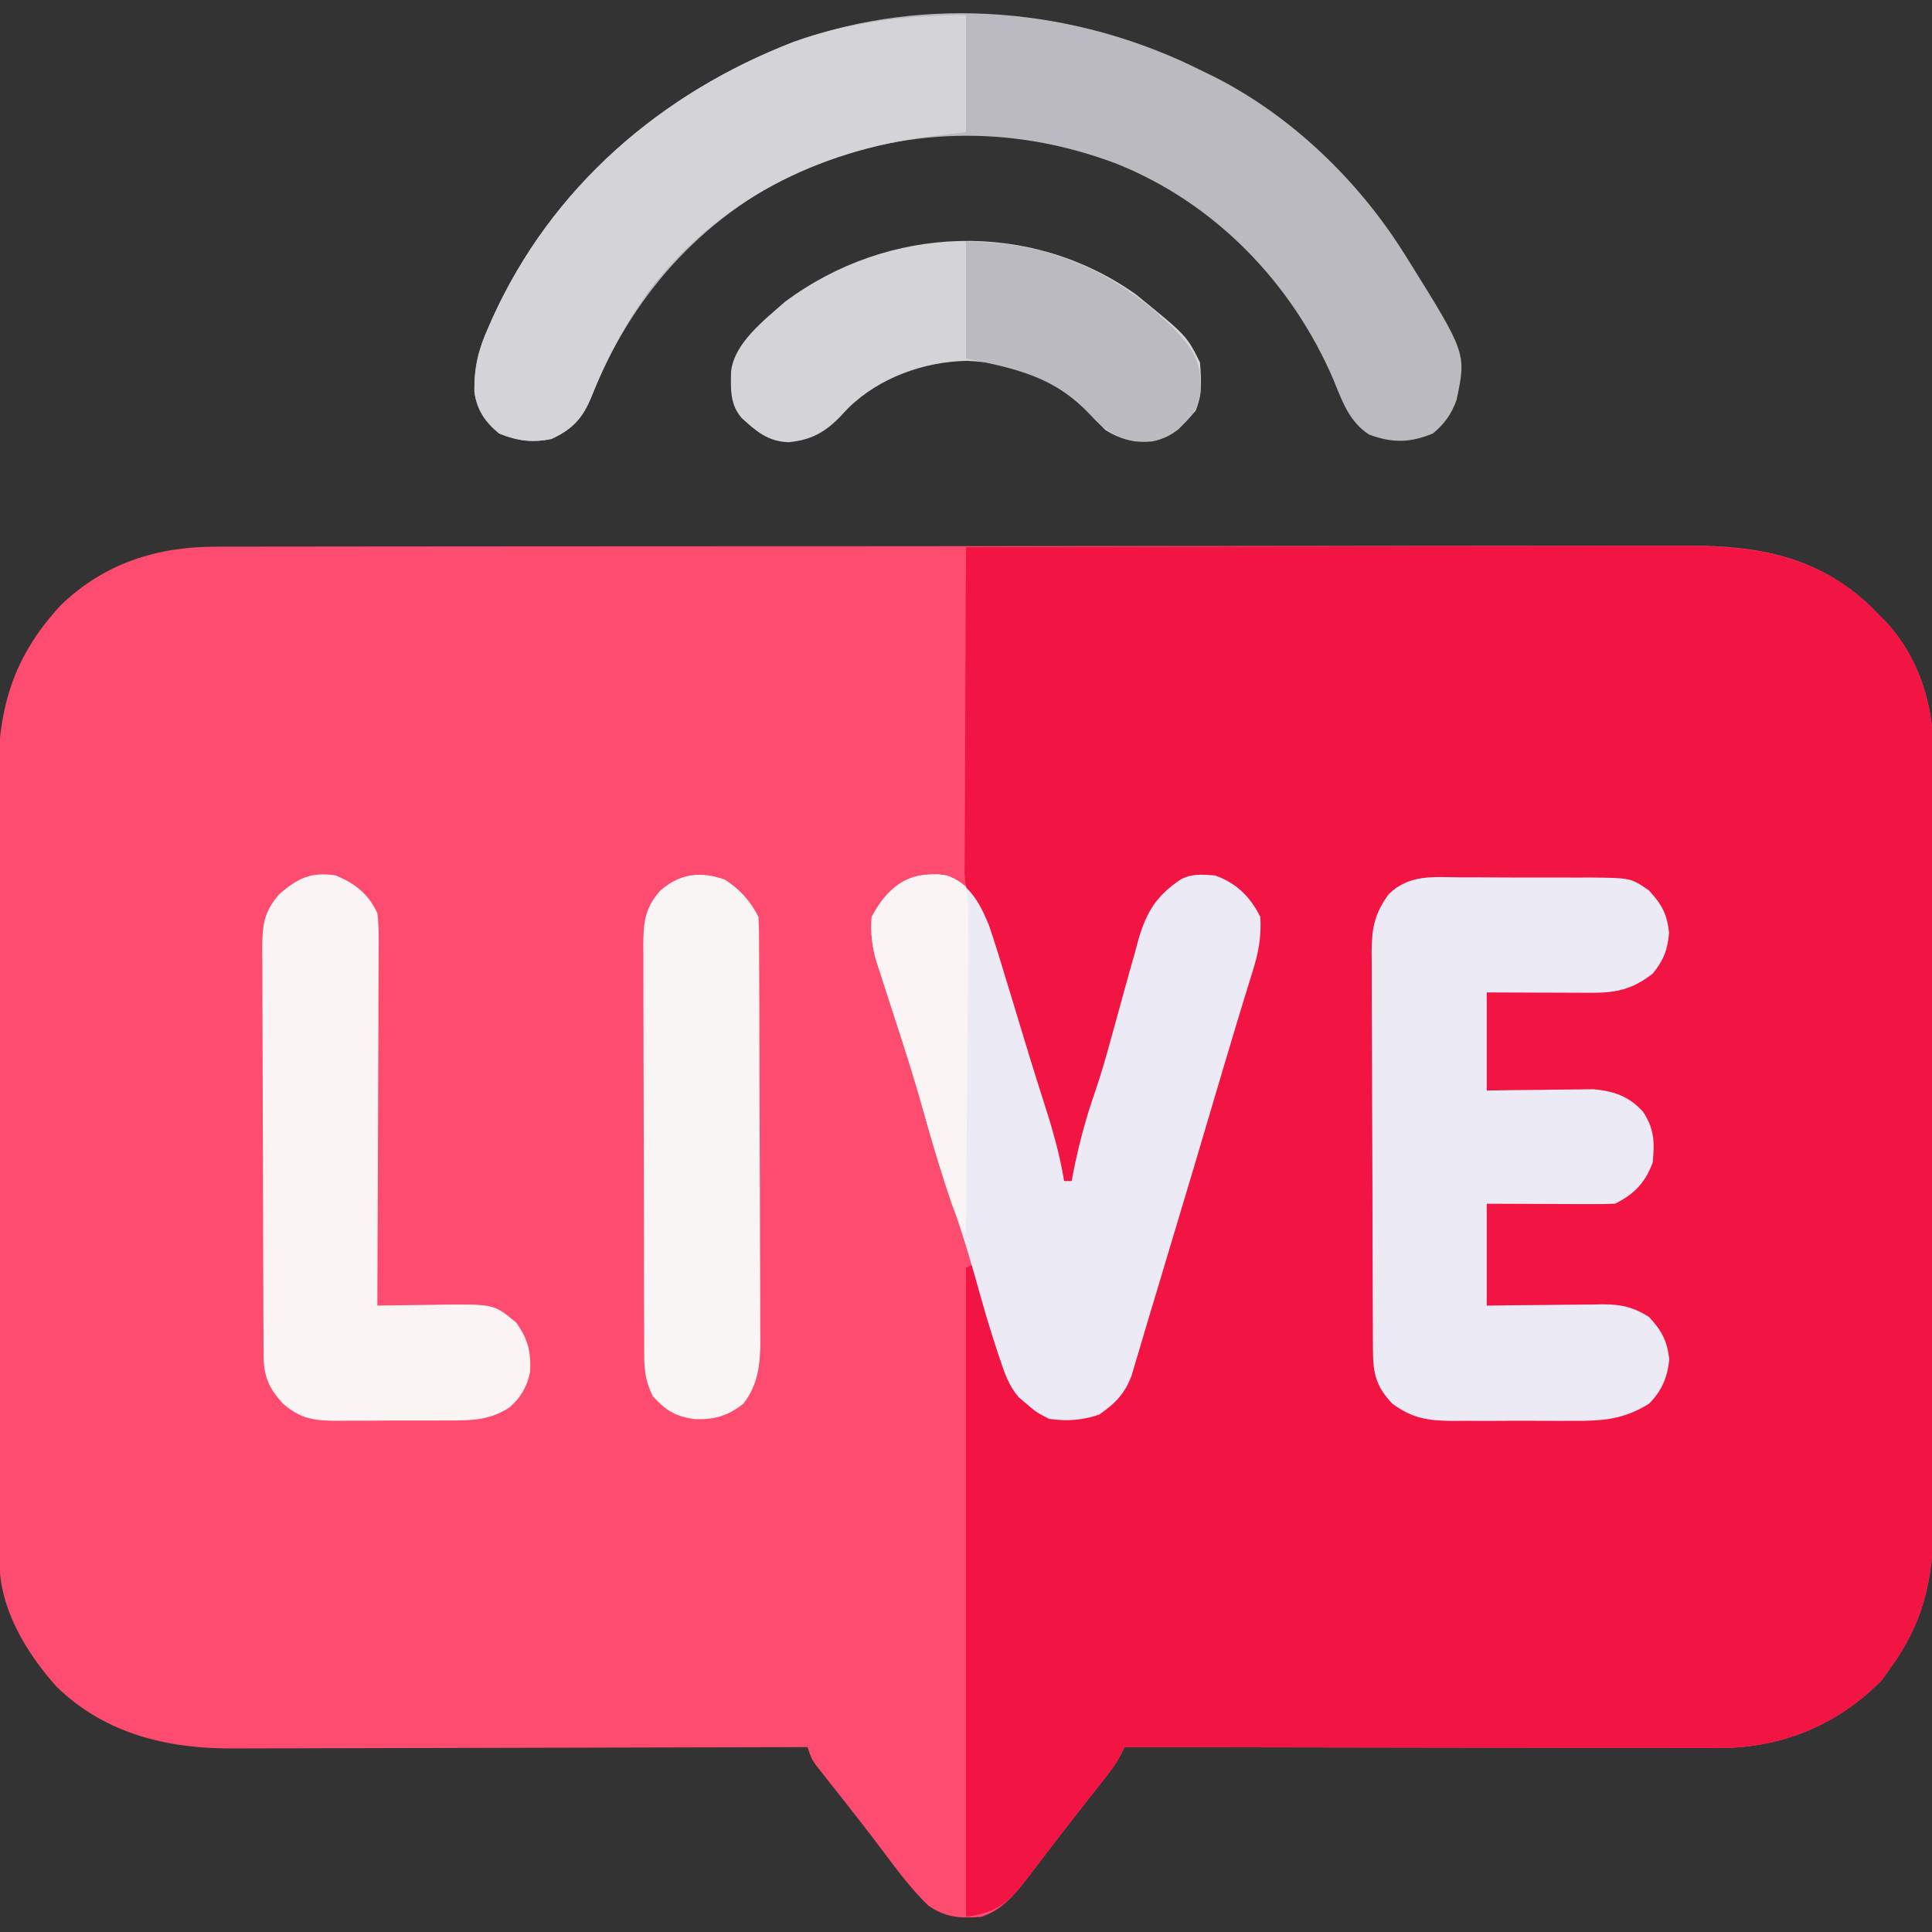
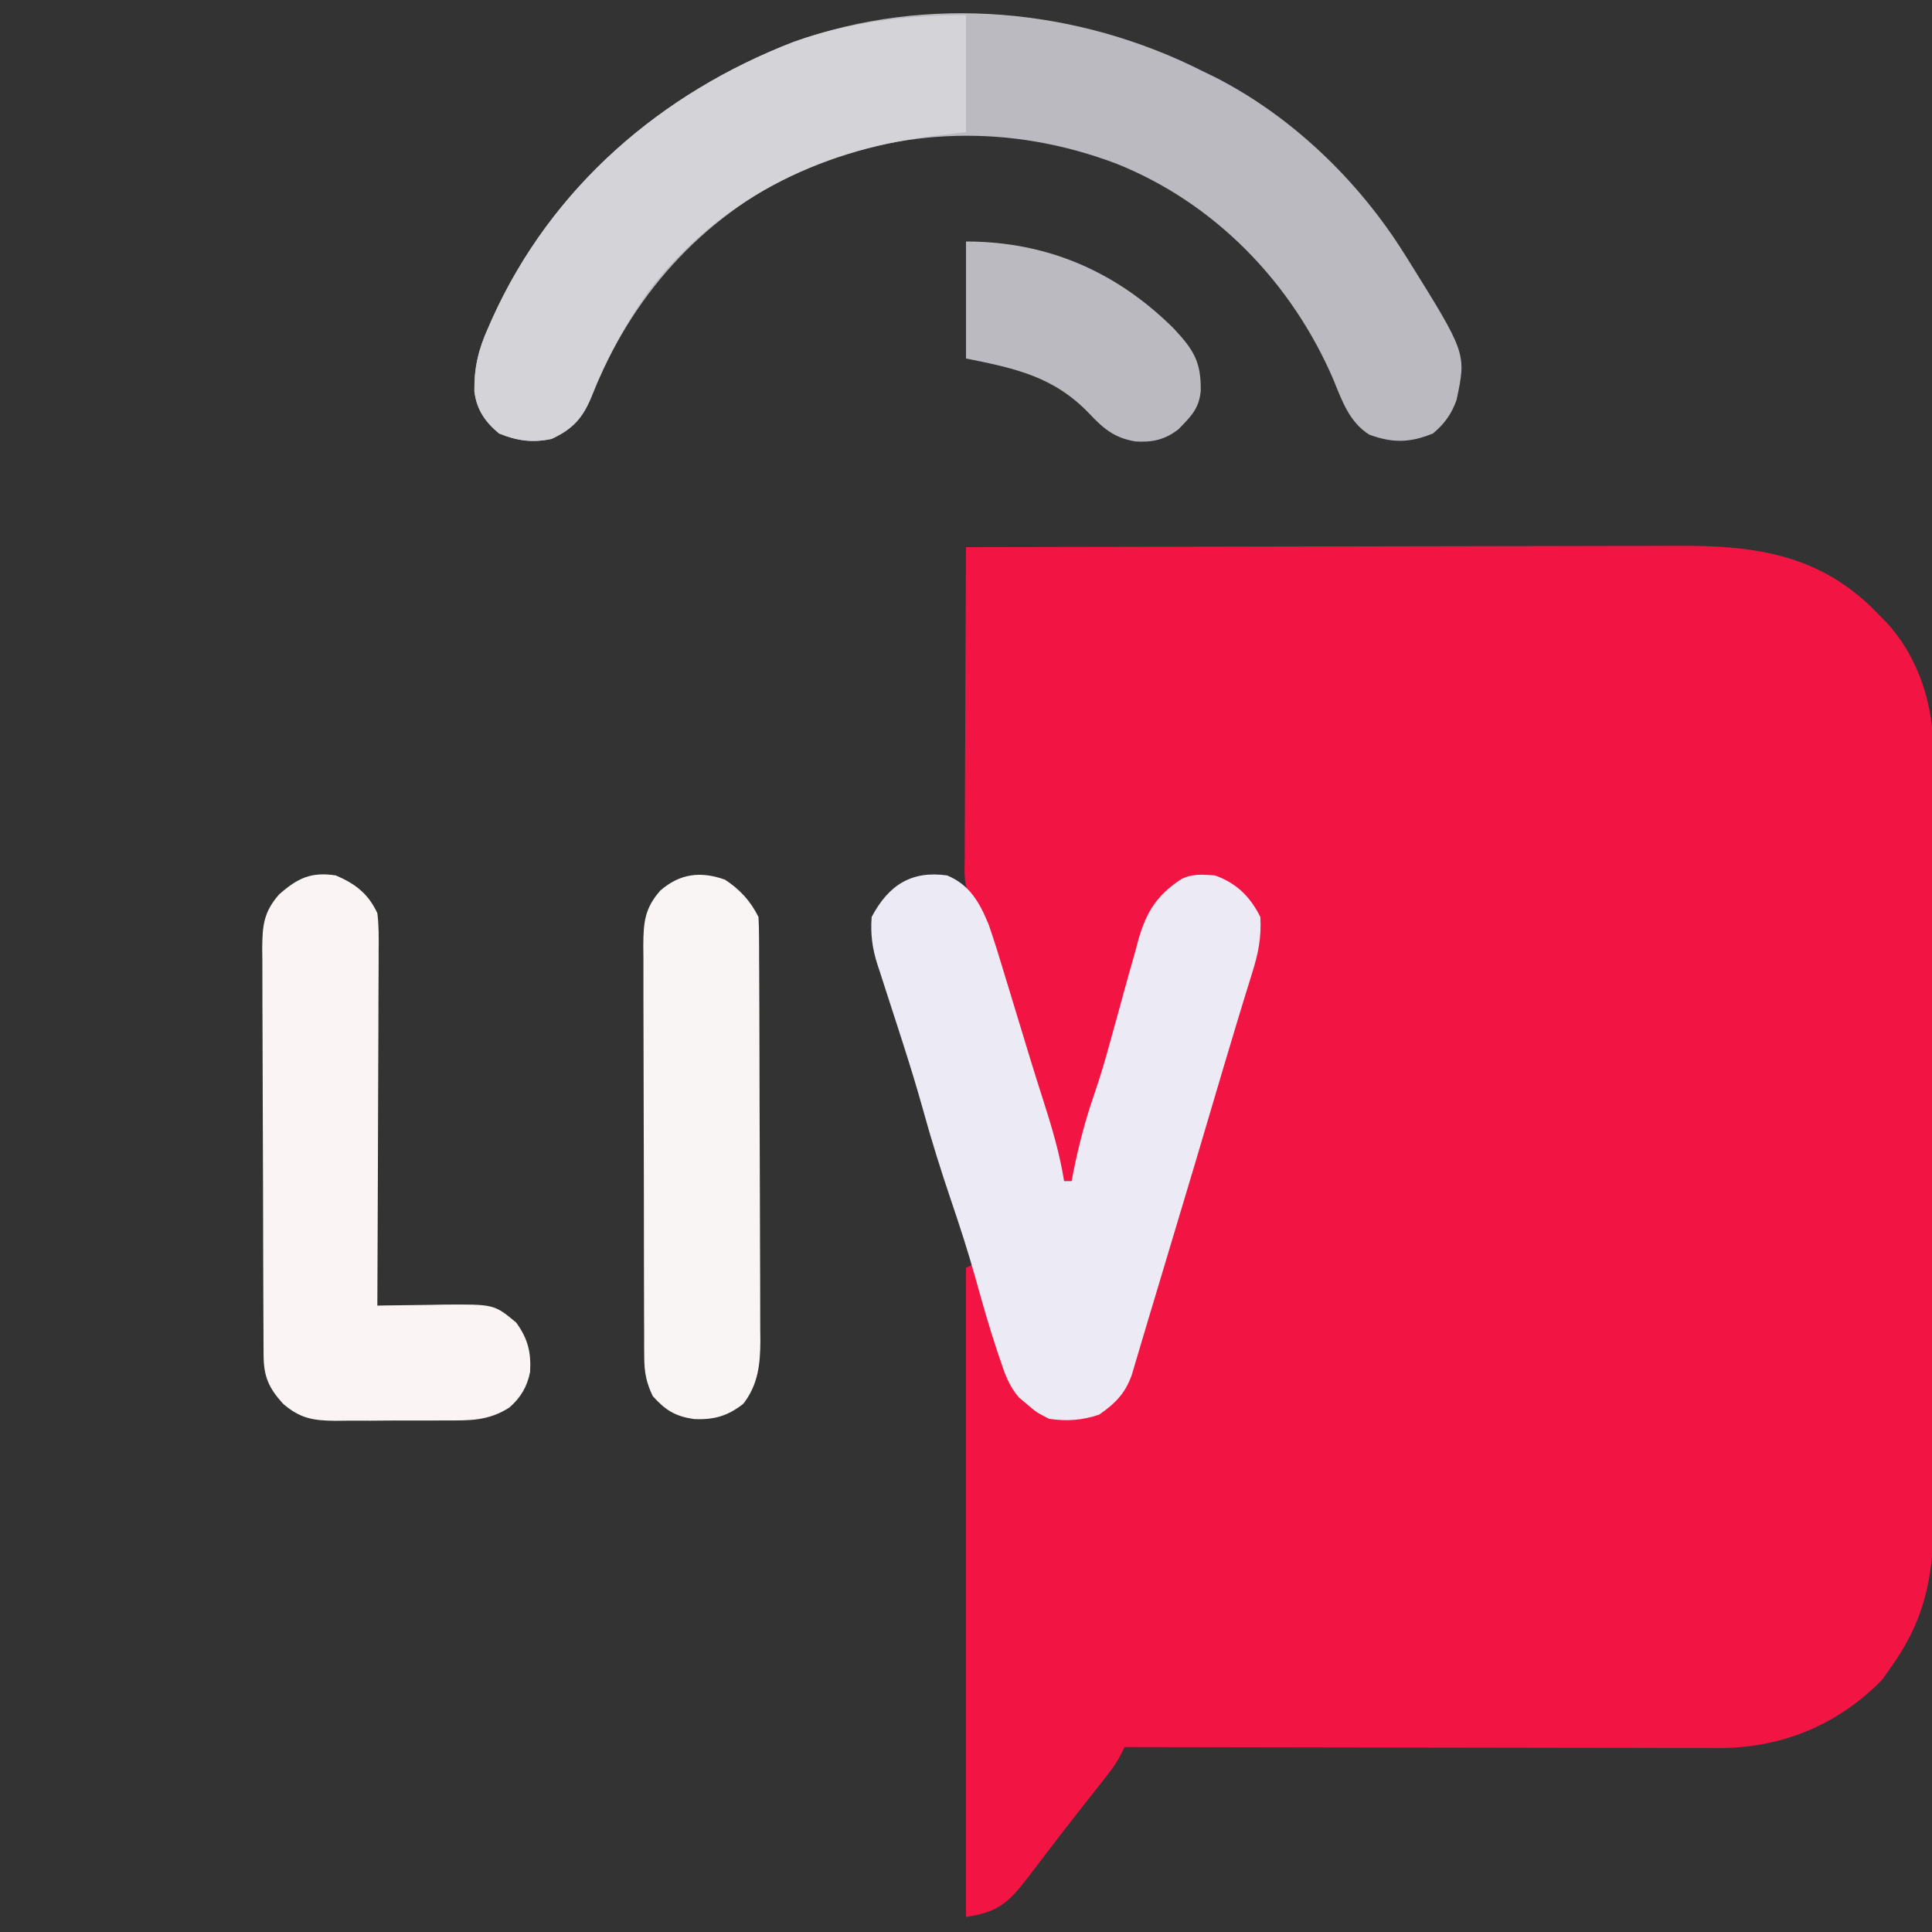
<svg xmlns="http://www.w3.org/2000/svg" version="1.1" width="512" height="512">
  <rect width="100%" height="100%" fill="#333333" stroke="none" />
-   <path d="M0 0 C0.699 -0.002 1.399 -0.004 2.12 -0.006 C4.457 -0.012 6.795 -0.01 9.132 -0.009 C10.828 -0.012 12.523 -0.015 14.219 -0.018 C18.873 -0.026 23.528 -0.028 28.182 -0.029 C33.204 -0.03 38.226 -0.038 43.248 -0.045 C54.228 -0.058 65.207 -0.064 76.187 -0.069 C83.045 -0.072 89.903 -0.076 96.761 -0.08 C115.757 -0.092 134.752 -0.103 153.747 -0.106 C155.57 -0.106 155.57 -0.106 157.43 -0.107 C158.649 -0.107 159.867 -0.107 161.122 -0.107 C163.591 -0.108 166.059 -0.108 168.528 -0.109 C169.752 -0.109 170.977 -0.109 172.238 -0.109 C192.074 -0.113 211.91 -0.131 231.746 -0.154 C252.12 -0.178 272.495 -0.19 292.869 -0.192 C304.305 -0.192 315.741 -0.198 327.176 -0.216 C336.915 -0.232 346.654 -0.237 356.393 -0.229 C361.359 -0.225 366.324 -0.226 371.29 -0.24 C375.843 -0.252 380.396 -0.251 384.949 -0.239 C386.589 -0.237 388.229 -0.24 389.869 -0.249 C408.474 -0.342 424.66 2.569 438.56 15.913 C439.28 16.645 440.001 17.377 440.743 18.131 C441.33 18.719 441.916 19.307 442.521 19.913 C451.338 29.425 455.221 42.152 455.131 54.902 C455.139 56.298 455.139 56.298 455.147 57.722 C455.162 60.811 455.155 63.9 455.147 66.99 C455.153 69.217 455.16 71.443 455.168 73.67 C455.186 79.699 455.185 85.728 455.179 91.757 C455.176 96.799 455.182 101.841 455.188 106.883 C455.203 119.463 455.2 132.043 455.187 144.623 C455.178 155.522 455.191 166.422 455.214 177.321 C455.239 188.539 455.248 199.757 455.242 210.975 C455.238 217.263 455.241 223.55 455.258 229.838 C455.274 235.754 455.269 241.669 455.251 247.584 C455.247 249.748 455.25 251.911 455.261 254.075 C455.335 270.751 453.798 283.235 443.743 297.131 C442.63 298.709 442.63 298.709 441.493 300.319 C430.096 311.976 415.584 318.123 399.359 318.372 C396.4 318.385 393.442 318.373 390.483 318.358 C388.847 318.358 387.21 318.358 385.573 318.359 C381.152 318.36 376.731 318.348 372.311 318.334 C367.682 318.322 363.054 318.321 358.425 318.318 C349.671 318.312 340.916 318.296 332.162 318.275 C322.191 318.253 312.22 318.242 302.249 318.232 C281.747 318.211 261.245 318.176 240.743 318.131 C240.44 318.754 240.137 319.376 239.824 320.018 C238.72 322.177 237.476 323.924 235.978 325.827 C235.424 326.534 234.87 327.242 234.3 327.971 C233.704 328.725 233.108 329.479 232.493 330.256 C231.229 331.866 229.964 333.475 228.7 335.085 C228.049 335.913 227.398 336.741 226.726 337.594 C224.76 340.11 222.817 342.641 220.88 345.178 C220.26 345.988 219.639 346.797 219 347.631 C217.813 349.181 216.63 350.735 215.451 352.292 C211.828 357.003 208.561 361.192 202.743 363.131 C197.126 363.5 193.535 363.393 188.743 360.131 C183.424 354.984 179.117 348.807 174.65 342.928 C172.468 340.063 170.253 337.226 168.025 334.397 C167.071 333.183 167.071 333.183 166.097 331.943 C164.835 330.338 163.57 328.736 162.302 327.136 C161.436 326.031 161.436 326.031 160.552 324.905 C159.776 323.921 159.776 323.921 158.983 322.918 C157.743 321.131 157.743 321.131 156.743 318.131 C155.899 318.134 155.054 318.137 154.184 318.14 C133.601 318.206 113.018 318.256 92.434 318.287 C82.48 318.302 72.526 318.323 62.572 318.358 C53.892 318.388 45.212 318.407 36.532 318.414 C31.939 318.418 27.347 318.427 22.755 318.449 C18.424 318.469 14.094 318.475 9.763 318.471 C8.182 318.472 6.6 318.477 5.018 318.489 C-12.632 318.612 -29.168 314.818 -42.257 302.131 C-50.269 293.185 -57.351 281.523 -57.394 269.12 C-57.399 268.327 -57.404 267.535 -57.409 266.718 C-57.41 265.42 -57.41 265.42 -57.41 264.096 C-57.415 263.172 -57.419 262.248 -57.424 261.296 C-57.437 258.193 -57.443 255.089 -57.449 251.986 C-57.457 249.763 -57.466 247.541 -57.474 245.318 C-57.5 238.01 -57.516 230.701 -57.53 223.393 C-57.535 220.875 -57.541 218.357 -57.546 215.838 C-57.568 205.358 -57.587 194.878 -57.598 184.398 C-57.601 181.679 -57.604 178.96 -57.607 176.242 C-57.607 175.566 -57.608 174.89 -57.609 174.194 C-57.622 163.269 -57.655 152.345 -57.696 141.421 C-57.739 130.187 -57.762 118.953 -57.768 107.72 C-57.771 101.42 -57.783 95.12 -57.816 88.82 C-57.846 82.885 -57.852 76.95 -57.84 71.014 C-57.84 68.845 -57.848 66.676 -57.866 64.507 C-58.018 44.745 -54.927 30.355 -41.069 15.444 C-29.563 4.388 -15.701 0.016 0 0 Z " fill="#FE4C70" transform="translate(57.257,144.869)" />
  <path d="M0 0 C26.617 -0.07 53.234 -0.123 79.852 -0.155 C92.212 -0.171 104.571 -0.192 116.931 -0.226 C127.708 -0.256 138.485 -0.276 149.262 -0.282 C154.965 -0.286 160.667 -0.295 166.369 -0.317 C171.746 -0.338 177.122 -0.344 182.498 -0.339 C184.462 -0.34 186.427 -0.346 188.392 -0.358 C207.979 -0.467 225.012 1.569 239.816 15.781 C240.537 16.513 241.258 17.246 242 18 C242.587 18.588 243.173 19.176 243.777 19.781 C252.594 29.294 256.478 42.02 256.388 54.771 C256.396 56.166 256.396 56.166 256.404 57.59 C256.418 60.68 256.411 63.769 256.404 66.859 C256.41 69.085 256.417 71.312 256.425 73.539 C256.443 79.568 256.442 85.597 256.436 91.626 C256.433 96.668 256.439 101.71 256.445 106.752 C256.46 119.332 256.456 131.911 256.444 144.491 C256.434 155.391 256.447 166.29 256.471 177.19 C256.495 188.408 256.505 199.626 256.498 210.844 C256.495 217.132 256.497 223.419 256.515 229.706 C256.53 235.622 256.526 241.537 256.507 247.453 C256.504 249.616 256.507 251.78 256.517 253.943 C256.592 270.62 255.054 283.103 245 297 C243.886 298.578 243.886 298.578 242.75 300.188 C231.352 311.844 216.841 317.992 200.616 318.241 C197.657 318.254 194.699 318.241 191.74 318.227 C190.103 318.226 188.466 318.227 186.83 318.228 C182.409 318.229 177.988 318.217 173.567 318.203 C168.939 318.19 164.31 318.189 159.682 318.187 C150.927 318.181 142.173 318.164 133.418 318.144 C123.447 318.122 113.476 318.111 103.505 318.101 C83.004 318.08 62.502 318.045 42 318 C41.697 318.622 41.393 319.245 41.081 319.886 C39.977 322.045 38.733 323.792 37.234 325.695 C36.681 326.403 36.127 327.11 35.556 327.839 C34.96 328.594 34.364 329.348 33.75 330.125 C32.485 331.734 31.221 333.344 29.957 334.953 C29.306 335.781 28.654 336.61 27.983 337.463 C26.017 339.978 24.074 342.509 22.137 345.047 C21.516 345.856 20.896 346.666 20.257 347.5 C19.069 349.05 17.886 350.603 16.708 352.161 C11.526 358.897 8.883 361.731 0 363 C0 306.24 0 249.48 0 191 C0.66 190.67 1.32 190.34 2 190 C4.187 195.805 6.221 201.619 8 207.562 C11.421 219.992 11.421 219.992 20 229 C23.758 230.879 27.907 230.509 32 230 C35.888 228.645 38.967 226.732 41.108 223.141 C43.737 217.014 45.654 210.794 47.438 204.375 C49.37 197.574 51.33 190.813 53.625 184.125 C55.632 178.242 57.348 172.323 58.985 166.329 C62.595 153.119 66.271 139.903 70.688 126.938 C72.368 121.991 73.921 117.035 75.312 112 C75.639 110.824 75.965 109.649 76.301 108.438 C77.352 103.27 77.784 99.456 75.25 94.75 C72.386 91.25 70.284 89.428 66 88 C60.273 87.46 57.441 88.348 53 92 C48.398 96.575 47.269 101.978 45.625 108.062 C45.014 110.242 44.402 112.422 43.789 114.602 C43.488 115.686 43.186 116.77 42.876 117.888 C41.646 122.257 40.326 126.597 39 130.938 C36.281 139.903 33.758 148.92 31.271 157.953 C30.99 158.971 30.708 159.99 30.418 161.039 C30.168 161.949 29.918 162.858 29.661 163.795 C29 166 29 166 28 168 C27.34 168 26.68 168 26 168 C25.079 165.293 24.163 162.584 23.25 159.875 C22.997 159.134 22.745 158.393 22.484 157.629 C20.49 151.697 18.759 145.707 17.058 139.685 C15.298 133.553 13.398 127.465 11.5 121.375 C10.933 119.546 10.933 119.546 10.355 117.68 C9.248 114.116 8.126 110.558 7 107 C6.648 105.869 6.296 104.737 5.934 103.571 C5.595 102.509 5.256 101.446 4.906 100.352 C4.61 99.414 4.315 98.476 4.01 97.51 C3.174 94.981 3.174 94.981 1.458 93.394 C-0.72 89.817 -0.393 86.255 -0.341 82.192 C-0.341 81.304 -0.341 80.416 -0.342 79.501 C-0.34 76.568 -0.316 73.636 -0.293 70.703 C-0.287 68.669 -0.283 66.634 -0.28 64.6 C-0.269 59.247 -0.239 53.894 -0.206 48.541 C-0.175 43.078 -0.162 37.615 -0.146 32.152 C-0.114 21.435 -0.063 10.717 0 0 Z " fill="#F21544" transform="translate(256,145)" />
  <path d="M0 0 C0.929 0.449 1.859 0.897 2.816 1.359 C23.181 11.678 40.912 28.754 53 48 C53.36 48.569 53.721 49.139 54.092 49.725 C69.626 74.634 69.626 74.634 67 87 C65.668 90.714 63.81 93.325 60.75 95.875 C54.579 98.399 49.989 98.434 43.859 96.18 C38.542 92.806 36.646 87.185 34.375 81.625 C23.386 55.991 3.007 34.838 -23.095 24.392 C-51.209 13.769 -80.172 14.599 -107.66 26.598 C-133.375 38.882 -151.847 59.776 -162.225 86.06 C-164.545 91.737 -167.127 94.659 -172.812 97.312 C-177.857 98.4 -181.992 97.821 -186.75 95.875 C-190.459 92.784 -192.681 89.533 -193.283 84.749 C-193.37 78.413 -192.221 73.626 -189.625 67.875 C-189.268 67.061 -188.912 66.247 -188.545 65.408 C-172.835 30.656 -143.868 5.678 -108.639 -7.911 C-73.137 -20.613 -33.295 -16.933 0 0 Z " fill="#BABAC0" transform="translate(319,19)" />
-   <path d="M0 0 C1.242 -0.001 2.485 -0.003 3.765 -0.004 C7.057 -0.002 10.349 0.019 13.642 0.047 C15.655 0.059 17.667 0.057 19.68 0.05 C23.558 0.037 27.435 0.046 31.312 0.062 C32.51 0.06 33.707 0.057 34.94 0.054 C45.378 0.172 45.378 0.172 50.156 3.496 C53.534 7.148 54.989 9.755 55.469 14.746 C55.095 19.237 53.982 22.014 51.156 25.496 C45.473 29.903 41.209 30.642 34.207 30.594 C33.434 30.592 32.662 30.591 31.866 30.589 C29.4 30.584 26.934 30.571 24.469 30.559 C22.796 30.554 21.124 30.549 19.451 30.545 C15.353 30.535 11.255 30.515 7.156 30.496 C7.156 39.076 7.156 47.656 7.156 56.496 C9.385 56.461 11.614 56.426 13.91 56.391 C16.088 56.367 18.266 56.349 20.444 56.331 C21.948 56.316 23.452 56.296 24.956 56.27 C27.129 56.233 29.3 56.216 31.473 56.203 C32.777 56.187 34.081 56.172 35.424 56.156 C40.835 56.649 44.746 57.975 48.531 62.059 C51.556 66.596 51.654 70.124 51.156 75.496 C49.236 80.854 46.24 83.954 41.156 86.496 C38.603 86.583 36.077 86.612 33.523 86.594 C32.772 86.592 32.02 86.591 31.245 86.589 C28.84 86.584 26.436 86.571 24.031 86.559 C22.402 86.554 20.773 86.549 19.145 86.545 C15.148 86.535 11.152 86.515 7.156 86.496 C7.156 95.406 7.156 104.316 7.156 113.496 C11.058 113.444 11.058 113.444 15.039 113.391 C17.571 113.367 20.103 113.349 22.635 113.331 C24.388 113.316 26.142 113.296 27.896 113.27 C30.423 113.233 32.949 113.216 35.477 113.203 C36.255 113.188 37.033 113.172 37.835 113.156 C42.687 113.155 45.939 113.842 50.156 116.496 C53.509 120.121 54.951 122.749 55.531 127.684 C55.054 132.533 53.604 136.013 50.156 139.496 C43.385 143.7 37.896 144.085 30.027 144.027 C28.879 144.031 27.73 144.035 26.547 144.039 C24.129 144.042 21.711 144.034 19.293 144.018 C15.602 143.996 11.912 144.017 8.221 144.043 C5.865 144.04 3.508 144.035 1.152 144.027 C0.054 144.035 -1.044 144.044 -2.175 144.052 C-8.624 143.973 -12.6 143.337 -17.844 139.496 C-22.112 135.003 -22.961 131.597 -22.991 125.544 C-22.998 124.548 -23.005 123.551 -23.013 122.524 C-23.015 121.437 -23.018 120.35 -23.021 119.229 C-23.027 118.079 -23.034 116.929 -23.041 115.744 C-23.06 111.936 -23.072 108.128 -23.082 104.32 C-23.086 103.02 -23.09 101.719 -23.094 100.379 C-23.113 94.208 -23.128 88.036 -23.136 81.864 C-23.146 74.751 -23.172 67.638 -23.212 60.525 C-23.243 55.019 -23.257 49.513 -23.261 44.007 C-23.263 40.722 -23.274 37.437 -23.297 34.152 C-23.322 30.485 -23.321 26.818 -23.314 23.151 C-23.327 22.07 -23.339 20.989 -23.353 19.874 C-23.309 13.511 -22.612 9.681 -18.844 4.496 C-13.435 -0.823 -7.132 -0.067 0 0 Z " fill="#ECEBF5" transform="translate(386.844,232.504)" />
  <path d="M0 0 C6.013 2.503 8.589 7.175 11 13 C12.63 17.691 14.072 22.432 15.5 27.188 C15.878 28.426 16.255 29.664 16.645 30.939 C17.399 33.415 18.151 35.892 18.901 38.369 C21.029 45.399 23.162 52.427 25.414 59.418 C27.704 66.547 29.807 73.591 31 81 C31.66 81 32.32 81 33 81 C33.159 80.163 33.317 79.327 33.48 78.465 C34.901 71.38 36.658 64.697 39.029 57.866 C40.641 53.182 42.02 48.469 43.312 43.688 C43.954 41.366 44.6 39.046 45.246 36.726 C45.794 34.744 46.335 32.76 46.871 30.774 C47.824 27.279 48.815 23.796 49.812 20.312 C50.107 19.202 50.402 18.091 50.706 16.946 C52.862 9.576 55.558 5.285 62 1 C65.072 -0.536 67.602 -0.227 71 0 C76.675 2.043 80.299 5.597 83 11 C83.328 16.274 82.464 20.706 80.875 25.688 C80.54 26.779 80.54 26.779 80.199 27.893 C79.721 29.453 79.239 31.013 78.753 32.572 C77.471 36.705 76.24 40.854 75 45 C74.49 46.698 73.979 48.396 73.469 50.094 C72.13 54.558 70.811 59.027 69.5 63.5 C67.01 71.994 64.466 80.471 61.917 88.947 C60.862 92.459 59.81 95.972 58.758 99.484 C58.161 101.478 57.563 103.471 56.966 105.464 C56.393 107.378 55.82 109.292 55.247 111.206 C54.523 113.622 53.797 116.037 53.068 118.451 C52.344 120.856 51.629 123.264 50.92 125.674 C50.575 126.832 50.23 127.99 49.875 129.184 C49.571 130.217 49.267 131.25 48.953 132.314 C47.194 137.272 44.637 139.858 40.312 142.875 C35.78 144.414 31.738 144.702 27 144 C23.625 142.25 23.625 142.25 21 140 C20.345 139.447 19.69 138.894 19.016 138.324 C16.442 135.357 15.334 132.232 14.125 128.562 C13.871 127.819 13.617 127.075 13.355 126.309 C11.14 119.701 9.254 113.007 7.391 106.293 C5.472 99.452 3.287 92.726 1 86 C-1.726 77.965 -4.235 69.918 -6.487 61.738 C-8.135 55.832 -9.94 49.989 -11.816 44.152 C-12.067 43.371 -12.317 42.59 -12.574 41.785 C-13.835 37.85 -15.106 33.919 -16.394 29.993 C-16.865 28.529 -17.335 27.065 -17.805 25.602 C-18.026 24.939 -18.248 24.276 -18.476 23.593 C-19.847 19.276 -20.34 15.519 -20 11 C-15.507 2.513 -9.427 -1.329 0 0 Z " fill="#ECEBF5" transform="translate(251,232)" />
  <path d="M0 0 C5.175 2.215 8.599 4.84 11 10 C11.43 13.373 11.379 16.719 11.341 20.115 C11.341 21.637 11.341 21.637 11.342 23.191 C11.34 26.54 11.316 29.889 11.293 33.238 C11.287 35.563 11.283 37.887 11.28 40.212 C11.269 46.326 11.239 52.44 11.206 58.554 C11.175 64.794 11.162 71.035 11.146 77.275 C11.114 89.517 11.063 101.758 11 114 C11.812 113.984 12.623 113.969 13.459 113.952 C17.16 113.89 20.861 113.851 24.562 113.812 C25.839 113.787 27.116 113.762 28.432 113.736 C41.934 113.631 41.934 113.631 47.777 118.473 C50.882 122.728 51.773 126.296 51.484 131.566 C50.702 135.497 49.009 138.362 46 141 C40.473 144.566 35.485 144.452 29.125 144.434 C28.082 144.439 27.04 144.444 25.965 144.449 C23.767 144.456 21.568 144.455 19.369 144.446 C16.011 144.438 12.655 144.466 9.297 144.498 C7.156 144.5 5.016 144.499 2.875 144.496 C1.375 144.513 1.375 144.513 -0.156 144.53 C-5.955 144.472 -9.435 143.943 -14 140 C-17.834 135.752 -19.12 132.759 -19.147 127.086 C-19.154 126.072 -19.161 125.059 -19.169 124.015 C-19.172 122.903 -19.174 121.792 -19.177 120.647 C-19.184 119.476 -19.19 118.305 -19.197 117.099 C-19.217 113.216 -19.228 109.332 -19.238 105.449 C-19.242 104.111 -19.246 102.773 -19.251 101.435 C-19.27 95.148 -19.284 88.862 -19.292 82.575 C-19.302 75.324 -19.328 68.073 -19.369 60.821 C-19.399 55.213 -19.414 49.604 -19.417 43.996 C-19.419 40.647 -19.43 37.3 -19.453 33.951 C-19.478 30.214 -19.477 26.478 -19.47 22.741 C-19.483 21.636 -19.496 20.531 -19.509 19.392 C-19.467 13.265 -19.117 9.65 -15 5 C-10.149 0.727 -6.548 -1.021 0 0 Z " fill="#FAF5F4" transform="translate(89,232)" />
  <path d="M0 0 C0 10.23 0 20.46 0 31 C-4.919 31.588 -4.919 31.588 -9.938 32.188 C-39.317 36.068 -65.572 49.058 -84 73 C-90.276 81.811 -95.252 90.998 -99.225 101.06 C-101.545 106.737 -104.127 109.659 -109.812 112.312 C-114.857 113.4 -118.992 112.821 -123.75 110.875 C-127.459 107.784 -129.681 104.533 -130.283 99.749 C-130.37 93.413 -129.221 88.626 -126.625 82.875 C-126.268 82.061 -125.912 81.247 -125.545 80.408 C-109.835 45.656 -80.868 20.678 -45.639 7.089 C-30.956 1.836 -15.514 0 0 0 Z " fill="#D3D3D8" transform="translate(256,4)" />
  <path d="M0 0 C3.938 2.568 6.746 5.617 8.875 9.875 C8.976 11.466 9.014 13.061 9.022 14.655 C9.029 15.665 9.036 16.674 9.044 17.714 C9.048 19.381 9.048 19.381 9.052 21.083 C9.059 22.25 9.065 23.418 9.072 24.621 C9.092 28.5 9.103 32.379 9.113 36.258 C9.117 37.594 9.121 38.931 9.126 40.267 C9.145 46.55 9.159 52.832 9.167 59.114 C9.177 66.357 9.203 73.6 9.244 80.843 C9.274 86.445 9.289 92.048 9.292 97.651 C9.294 100.995 9.305 104.338 9.328 107.682 C9.353 111.418 9.352 115.154 9.345 118.891 C9.358 119.991 9.371 121.09 9.384 122.223 C9.341 128.49 8.794 133.771 4.875 138.875 C0.732 142.154 -2.974 143.192 -8.25 142.938 C-13.273 142.172 -15.72 140.62 -19.125 136.875 C-20.835 133.356 -21.378 130.539 -21.392 126.645 C-21.401 125.611 -21.409 124.578 -21.418 123.514 C-21.417 122.391 -21.416 121.268 -21.416 120.112 C-21.422 118.921 -21.429 117.73 -21.436 116.503 C-21.452 113.245 -21.458 109.987 -21.46 106.728 C-21.461 104.691 -21.465 102.653 -21.471 100.616 C-21.489 93.503 -21.497 86.389 -21.496 79.276 C-21.494 72.653 -21.516 66.031 -21.547 59.408 C-21.573 53.714 -21.584 48.021 -21.583 42.327 C-21.582 38.93 -21.588 35.533 -21.609 32.136 C-21.629 28.346 -21.623 24.557 -21.611 20.768 C-21.622 19.647 -21.633 18.526 -21.645 17.372 C-21.595 11.224 -21.254 7.548 -17.125 2.875 C-11.969 -1.62 -6.434 -2.316 0 0 Z " fill="#FAF5F5" transform="translate(192.125,233.125)" />
-   <path d="M0 0 C13.463 10.926 13.463 10.926 17 18 C17.411 22.471 17.555 26.613 15.875 30.812 C12.383 34.887 9.501 38.028 4.125 39 C-0.444 39.26 -4.103 38.425 -8 36 C-9.436 34.624 -10.829 33.203 -12.188 31.75 C-21.045 22.373 -32.118 18.17 -44.75 17.625 C-56.122 17.856 -67.884 22.043 -76.113 30.059 C-76.777 30.761 -77.441 31.464 -78.125 32.188 C-82.277 36.54 -85.993 38.616 -92 39.191 C-97.443 39.011 -100.53 36.38 -104.434 32.789 C-107.595 29.178 -107.347 25.045 -107.262 20.48 C-106.462 12.904 -98.402 6.793 -93 2 C-65.628 -18.43 -28.143 -19.916 0 0 Z " fill="#D3D3D8" transform="translate(301,78)" />
  <path d="M0 0 C21.472 0 39.793 7.924 55 23 C60.28 28.655 62.322 31.808 62.211 39.531 C61.803 44.305 59.563 46.424 56.312 49.75 C52.762 52.52 49.464 53.253 45 53 C39.578 52.163 36.504 49.698 32.812 45.75 C23.427 35.9 13.478 33.696 0 31 C0 20.77 0 10.54 0 0 Z " fill="#BABAC0" transform="translate(256,64)" />
-   <path d="M0 0 C0.759 -0.026 1.519 -0.052 2.301 -0.078 C5.583 0.373 7.141 1.085 9.688 3.25 C10.173 6.361 10.321 8.925 10.255 12.036 C10.256 12.934 10.257 13.831 10.257 14.756 C10.254 17.728 10.215 20.697 10.176 23.668 C10.166 25.726 10.159 27.785 10.154 29.843 C10.135 35.264 10.086 40.683 10.031 46.104 C9.98 51.633 9.957 57.163 9.932 62.693 C9.878 73.546 9.793 84.398 9.688 95.25 C7.384 91.795 6.217 88.284 4.938 84.375 C4.672 83.572 4.407 82.769 4.134 81.941 C2.014 75.44 0.128 68.886 -1.697 62.297 C-3.386 56.282 -5.225 50.326 -7.137 44.379 C-7.386 43.599 -7.636 42.819 -7.893 42.016 C-9.152 38.088 -10.421 34.164 -11.706 30.244 C-12.177 28.78 -12.647 27.316 -13.117 25.852 C-13.339 25.189 -13.56 24.526 -13.789 23.843 C-15.16 19.526 -15.653 15.769 -15.312 11.25 C-11.97 4.937 -7.34 0.148 0 0 Z " fill="#FAF5F4" transform="translate(246.312,231.75)" />
</svg>